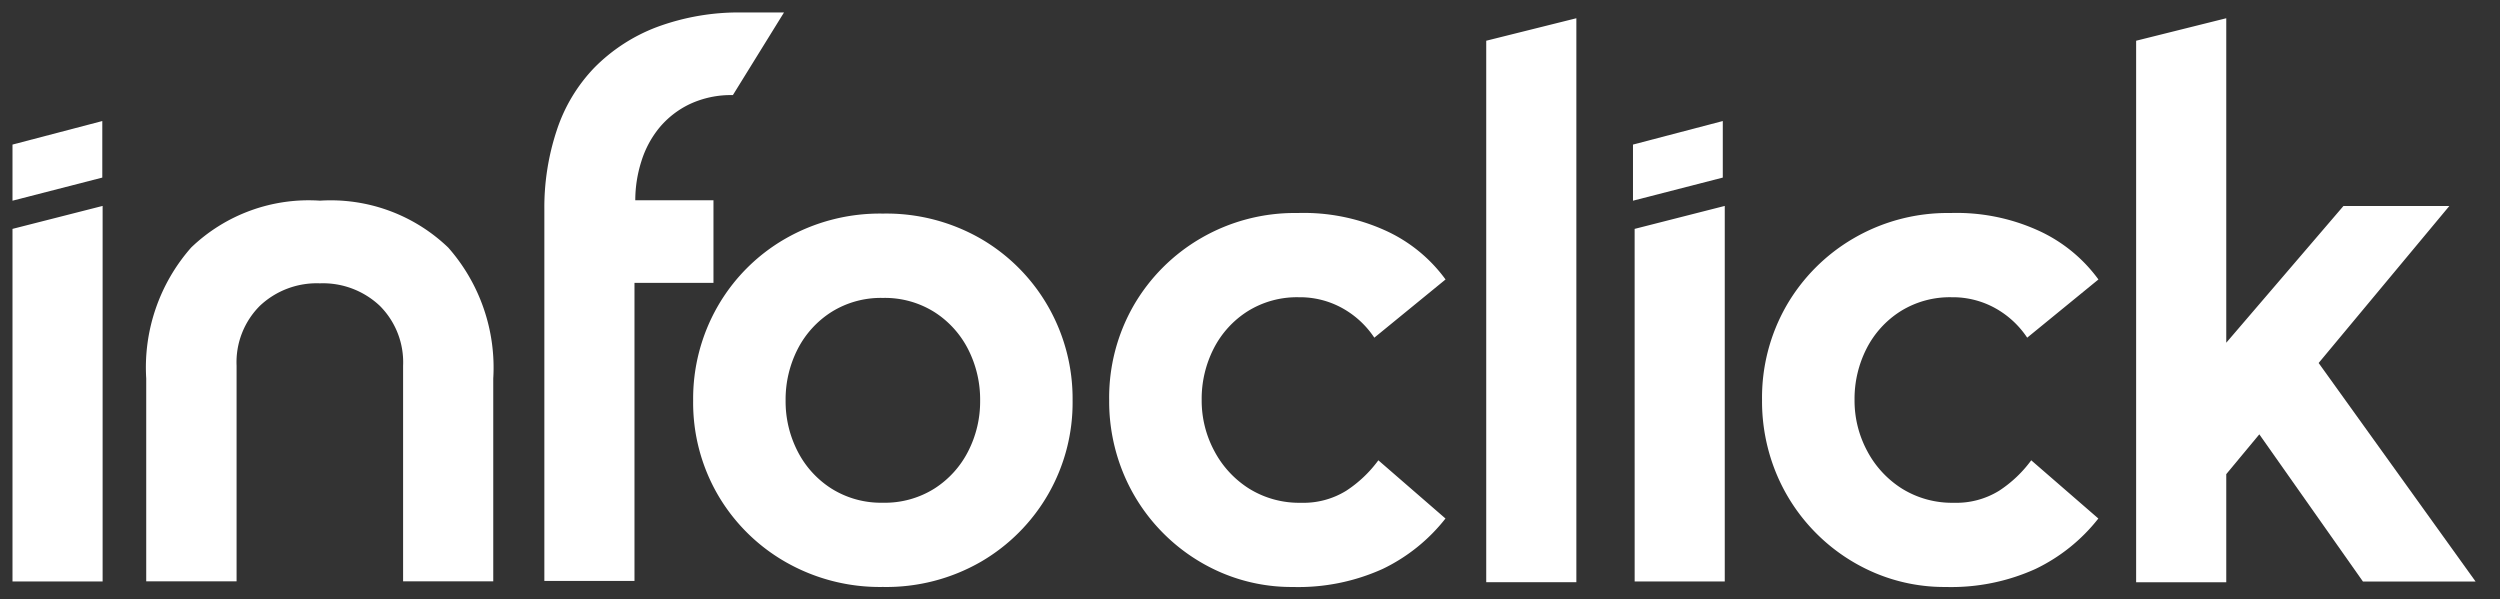
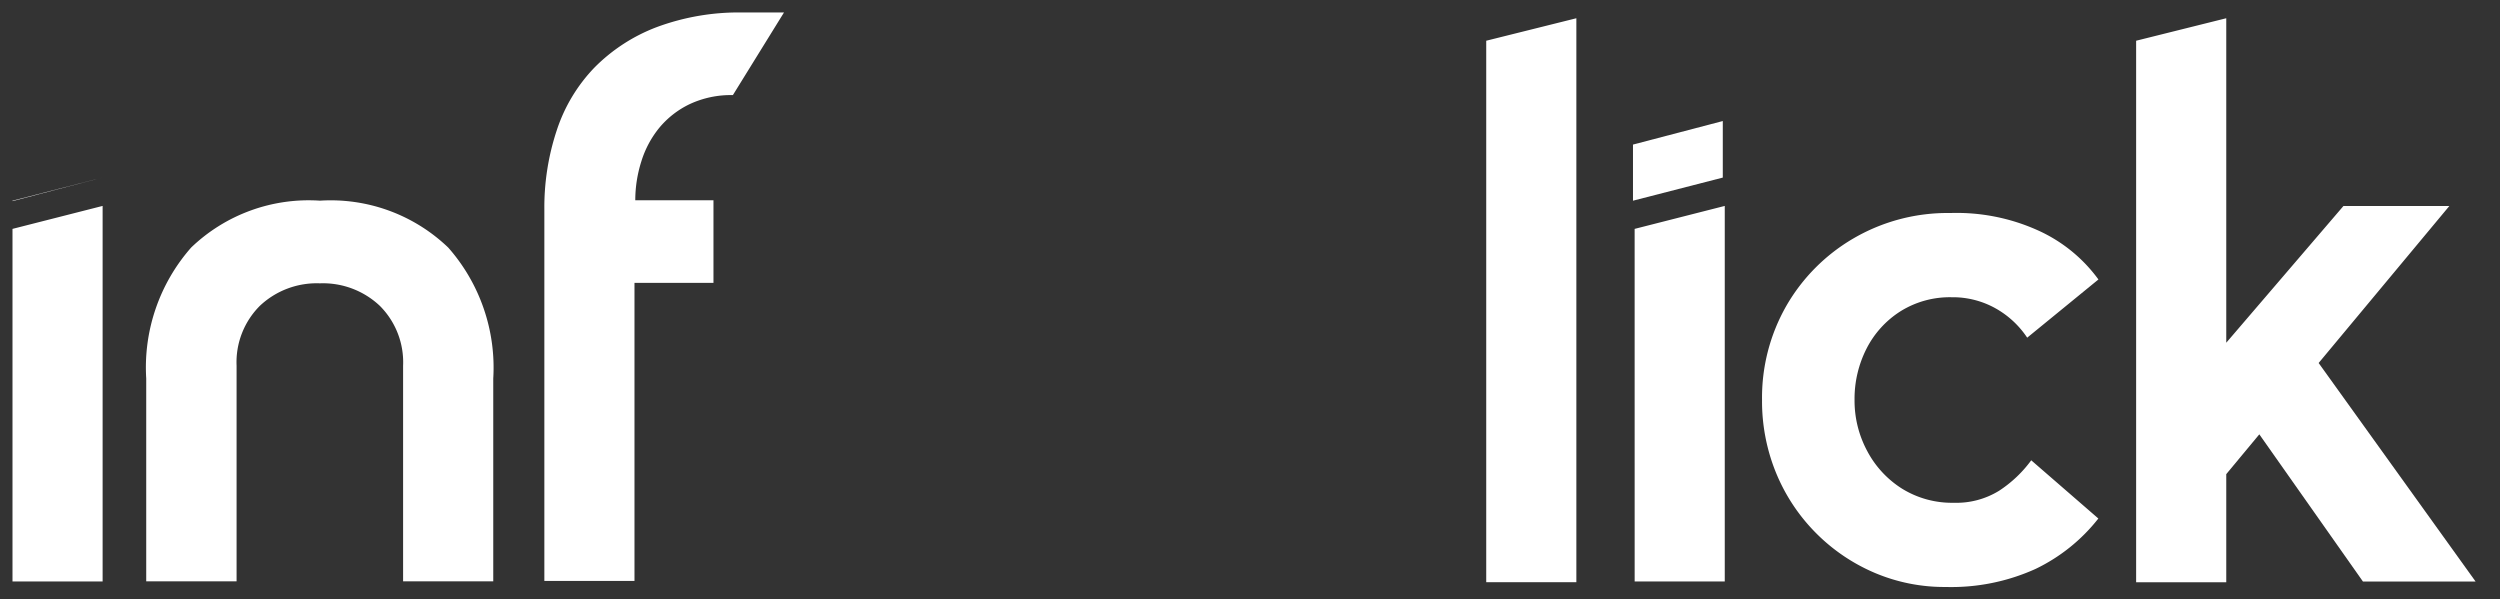
<svg xmlns="http://www.w3.org/2000/svg" width="100.05" height="23.991" viewBox="0 0 100.05 23.991">
  <rect x="0" y="0" width="100.05" height="23.991" fill="#333333" stroke="none" />
  <g id="Grupo_46" data-name="Grupo 46" transform="translate(-484.599 -377.288)">
    <g id="Grupo_4" data-name="Grupo 4" transform="translate(485.099 377.788)">
      <path id="Trazado_1" data-name="Trazado 1" d="M2.66-91.09l3.607-.919v15.03H2.66Zm12.3-1.129a6.792,6.792,0,0,1,5.14,1.879A7.264,7.264,0,0,1,21.9-85.1v8.116H18.292v-8.627a3.192,3.192,0,0,0-.932-2.4,3.314,3.314,0,0,0-2.4-.9,3.314,3.314,0,0,0-2.4.9,3.192,3.192,0,0,0-.932,2.4v8.627H8.012V-85.1a7.264,7.264,0,0,1,1.8-5.245A6.792,6.792,0,0,1,14.955-92.22Zm15.753-.016v3.306H27.552V-77H23.945V-91.875a9.788,9.788,0,0,1,.5-3.171,6.557,6.557,0,0,1,1.5-2.495,6.994,6.994,0,0,1,2.495-1.623,9.438,9.438,0,0,1,3.472-.586h1.623L31.49-96.444a3.887,3.887,0,0,0-1.728.361,3.593,3.593,0,0,0-1.217.947,3.992,3.992,0,0,0-.721,1.353,5.144,5.144,0,0,0-.24,1.548Zm15.206,7.485ZM61.639-98.62l3.607-.9V-76.95H61.639Zm5.939,7.53,3.607-.919v15.03H67.579Zm20.07-7.53,3.607-.9v12.986l4.689-5.471h4.238l-5.23,6.282,6.282,8.747H96.726l-4.148-5.892-1.323,1.593v4.328H87.648Z" transform="translate(-2.66 99.75)" fill="#fff" stroke="rgba(0,0,0,0)" stroke-miterlimit="10" stroke-width="1" />
-       <path id="Trazado_5" data-name="Trazado 5" d="M9.732-41.986A7.594,7.594,0,0,1,5.813-43a7.358,7.358,0,0,1-2.7-2.7,7.349,7.349,0,0,1-.973-3.741A7.423,7.423,0,0,1,3.113-53.2a7.326,7.326,0,0,1,2.7-2.714,7.594,7.594,0,0,1,3.92-1.014,7.574,7.574,0,0,1,3.933,1.014A7.357,7.357,0,0,1,16.352-53.2a7.423,7.423,0,0,1,.973,3.755,7.349,7.349,0,0,1-.973,3.741A7.389,7.389,0,0,1,13.666-43,7.574,7.574,0,0,1,9.732-41.986Zm0-3.371a3.727,3.727,0,0,0,2.056-.562,3.818,3.818,0,0,0,1.357-1.494,4.367,4.367,0,0,0,.48-2.028,4.425,4.425,0,0,0-.48-2.056,3.818,3.818,0,0,0-1.357-1.494,3.727,3.727,0,0,0-2.056-.562,3.727,3.727,0,0,0-2.056.562A3.818,3.818,0,0,0,6.32-51.5a4.425,4.425,0,0,0-.48,2.056,4.367,4.367,0,0,0,.48,2.028,3.818,3.818,0,0,0,1.357,1.494A3.727,3.727,0,0,0,9.732-45.357Z" transform="translate(25.1 64.976)" fill="#fff" stroke="rgba(0,0,0,0)" stroke-miterlimit="10" stroke-width="1" />
-       <path id="Trazado_6" data-name="Trazado 6" d="M9.486-42.068a7.13,7.13,0,0,1-2.864-.576,7.383,7.383,0,0,1-2.343-1.6A7.382,7.382,0,0,1,2.7-46.632a7.553,7.553,0,0,1-.562-2.919,7.4,7.4,0,0,1,.973-3.769A7.389,7.389,0,0,1,5.8-56.02a7.468,7.468,0,0,1,3.878-1.014,7.9,7.9,0,0,1,3.481.685A6.083,6.083,0,0,1,15.6-54.375l-2.851,2.33a3.667,3.667,0,0,0-1.275-1.179,3.494,3.494,0,0,0-1.74-.439,3.727,3.727,0,0,0-2.056.562A3.818,3.818,0,0,0,6.32-51.607a4.425,4.425,0,0,0-.48,2.056,4.254,4.254,0,0,0,.507,2.042A3.965,3.965,0,0,0,7.745-46a3.8,3.8,0,0,0,2.069.562,3.256,3.256,0,0,0,1.809-.48,4.942,4.942,0,0,0,1.288-1.22l2.686,2.33a7.1,7.1,0,0,1-2.508,2.015A8.179,8.179,0,0,1,9.486-42.068Z" transform="translate(41.751 65.059)" fill="#fff" stroke="rgba(0,0,0,0)" stroke-miterlimit="10" stroke-width="1" />
      <path id="Trazado_7" data-name="Trazado 7" d="M9.486-42.068a7.13,7.13,0,0,1-2.864-.576,7.383,7.383,0,0,1-2.343-1.6A7.382,7.382,0,0,1,2.7-46.632a7.553,7.553,0,0,1-.562-2.919,7.4,7.4,0,0,1,.973-3.769A7.389,7.389,0,0,1,5.8-56.02a7.468,7.468,0,0,1,3.878-1.014,7.9,7.9,0,0,1,3.481.685A6.083,6.083,0,0,1,15.6-54.375l-2.851,2.33a3.667,3.667,0,0,0-1.275-1.179,3.494,3.494,0,0,0-1.74-.439,3.727,3.727,0,0,0-2.056.562A3.818,3.818,0,0,0,6.32-51.607a4.425,4.425,0,0,0-.48,2.056,4.254,4.254,0,0,0,.507,2.042A3.965,3.965,0,0,0,7.745-46a3.8,3.8,0,0,0,2.069.562,3.256,3.256,0,0,0,1.809-.48,4.942,4.942,0,0,0,1.288-1.22l2.686,2.33a7.1,7.1,0,0,1-2.508,2.015A8.179,8.179,0,0,1,9.486-42.068Z" transform="translate(67.879 65.059)" fill="#fff" stroke="rgba(0,0,0,0)" stroke-miterlimit="10" stroke-width="1" />
-       <path id="Trazado_14" data-name="Trazado 14" d="M506.66,556.139l3.594-.925v-2.263l-3.594.942Z" transform="translate(-506.66 -548.607)" fill="#fff" />
+       <path id="Trazado_14" data-name="Trazado 14" d="M506.66,556.139l3.594-.925l-3.594.942Z" transform="translate(-506.66 -548.607)" fill="#fff" />
      <path id="Trazado_21" data-name="Trazado 21" d="M506.66,556.139l3.594-.925v-2.263l-3.594.942Z" transform="translate(-441.808 -548.607)" fill="#fff" />
    </g>
  </g>
</svg>